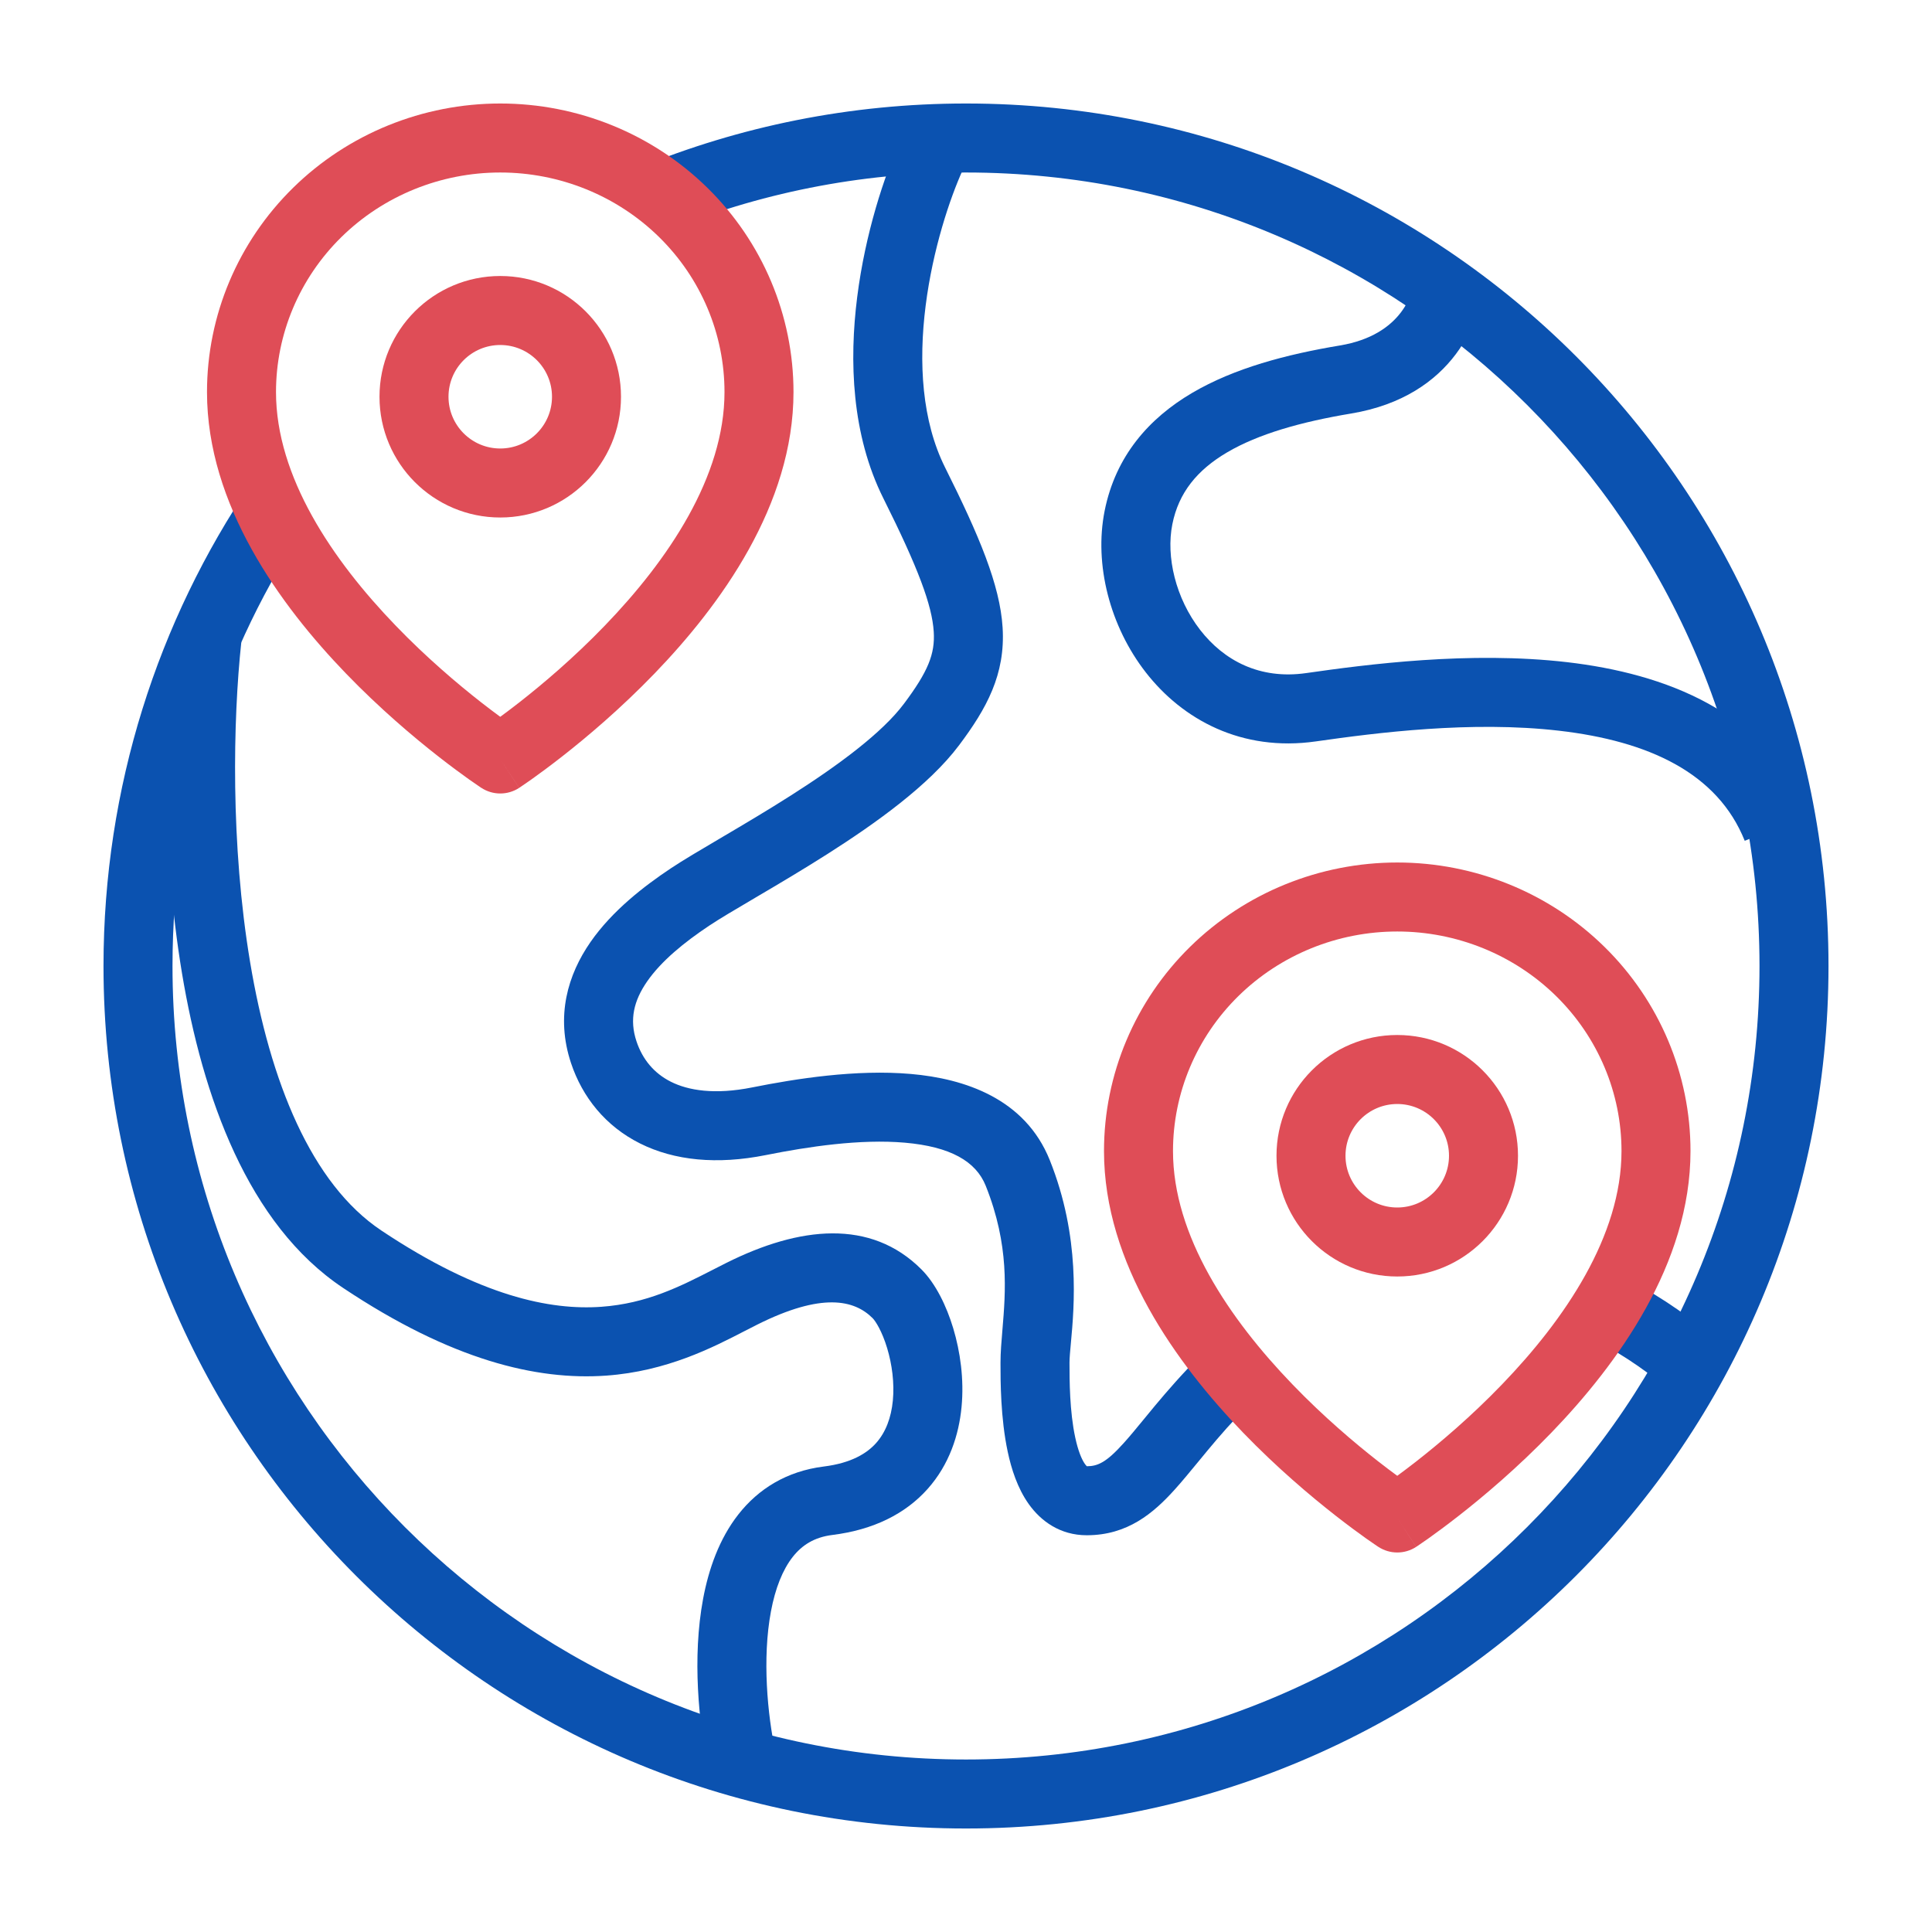
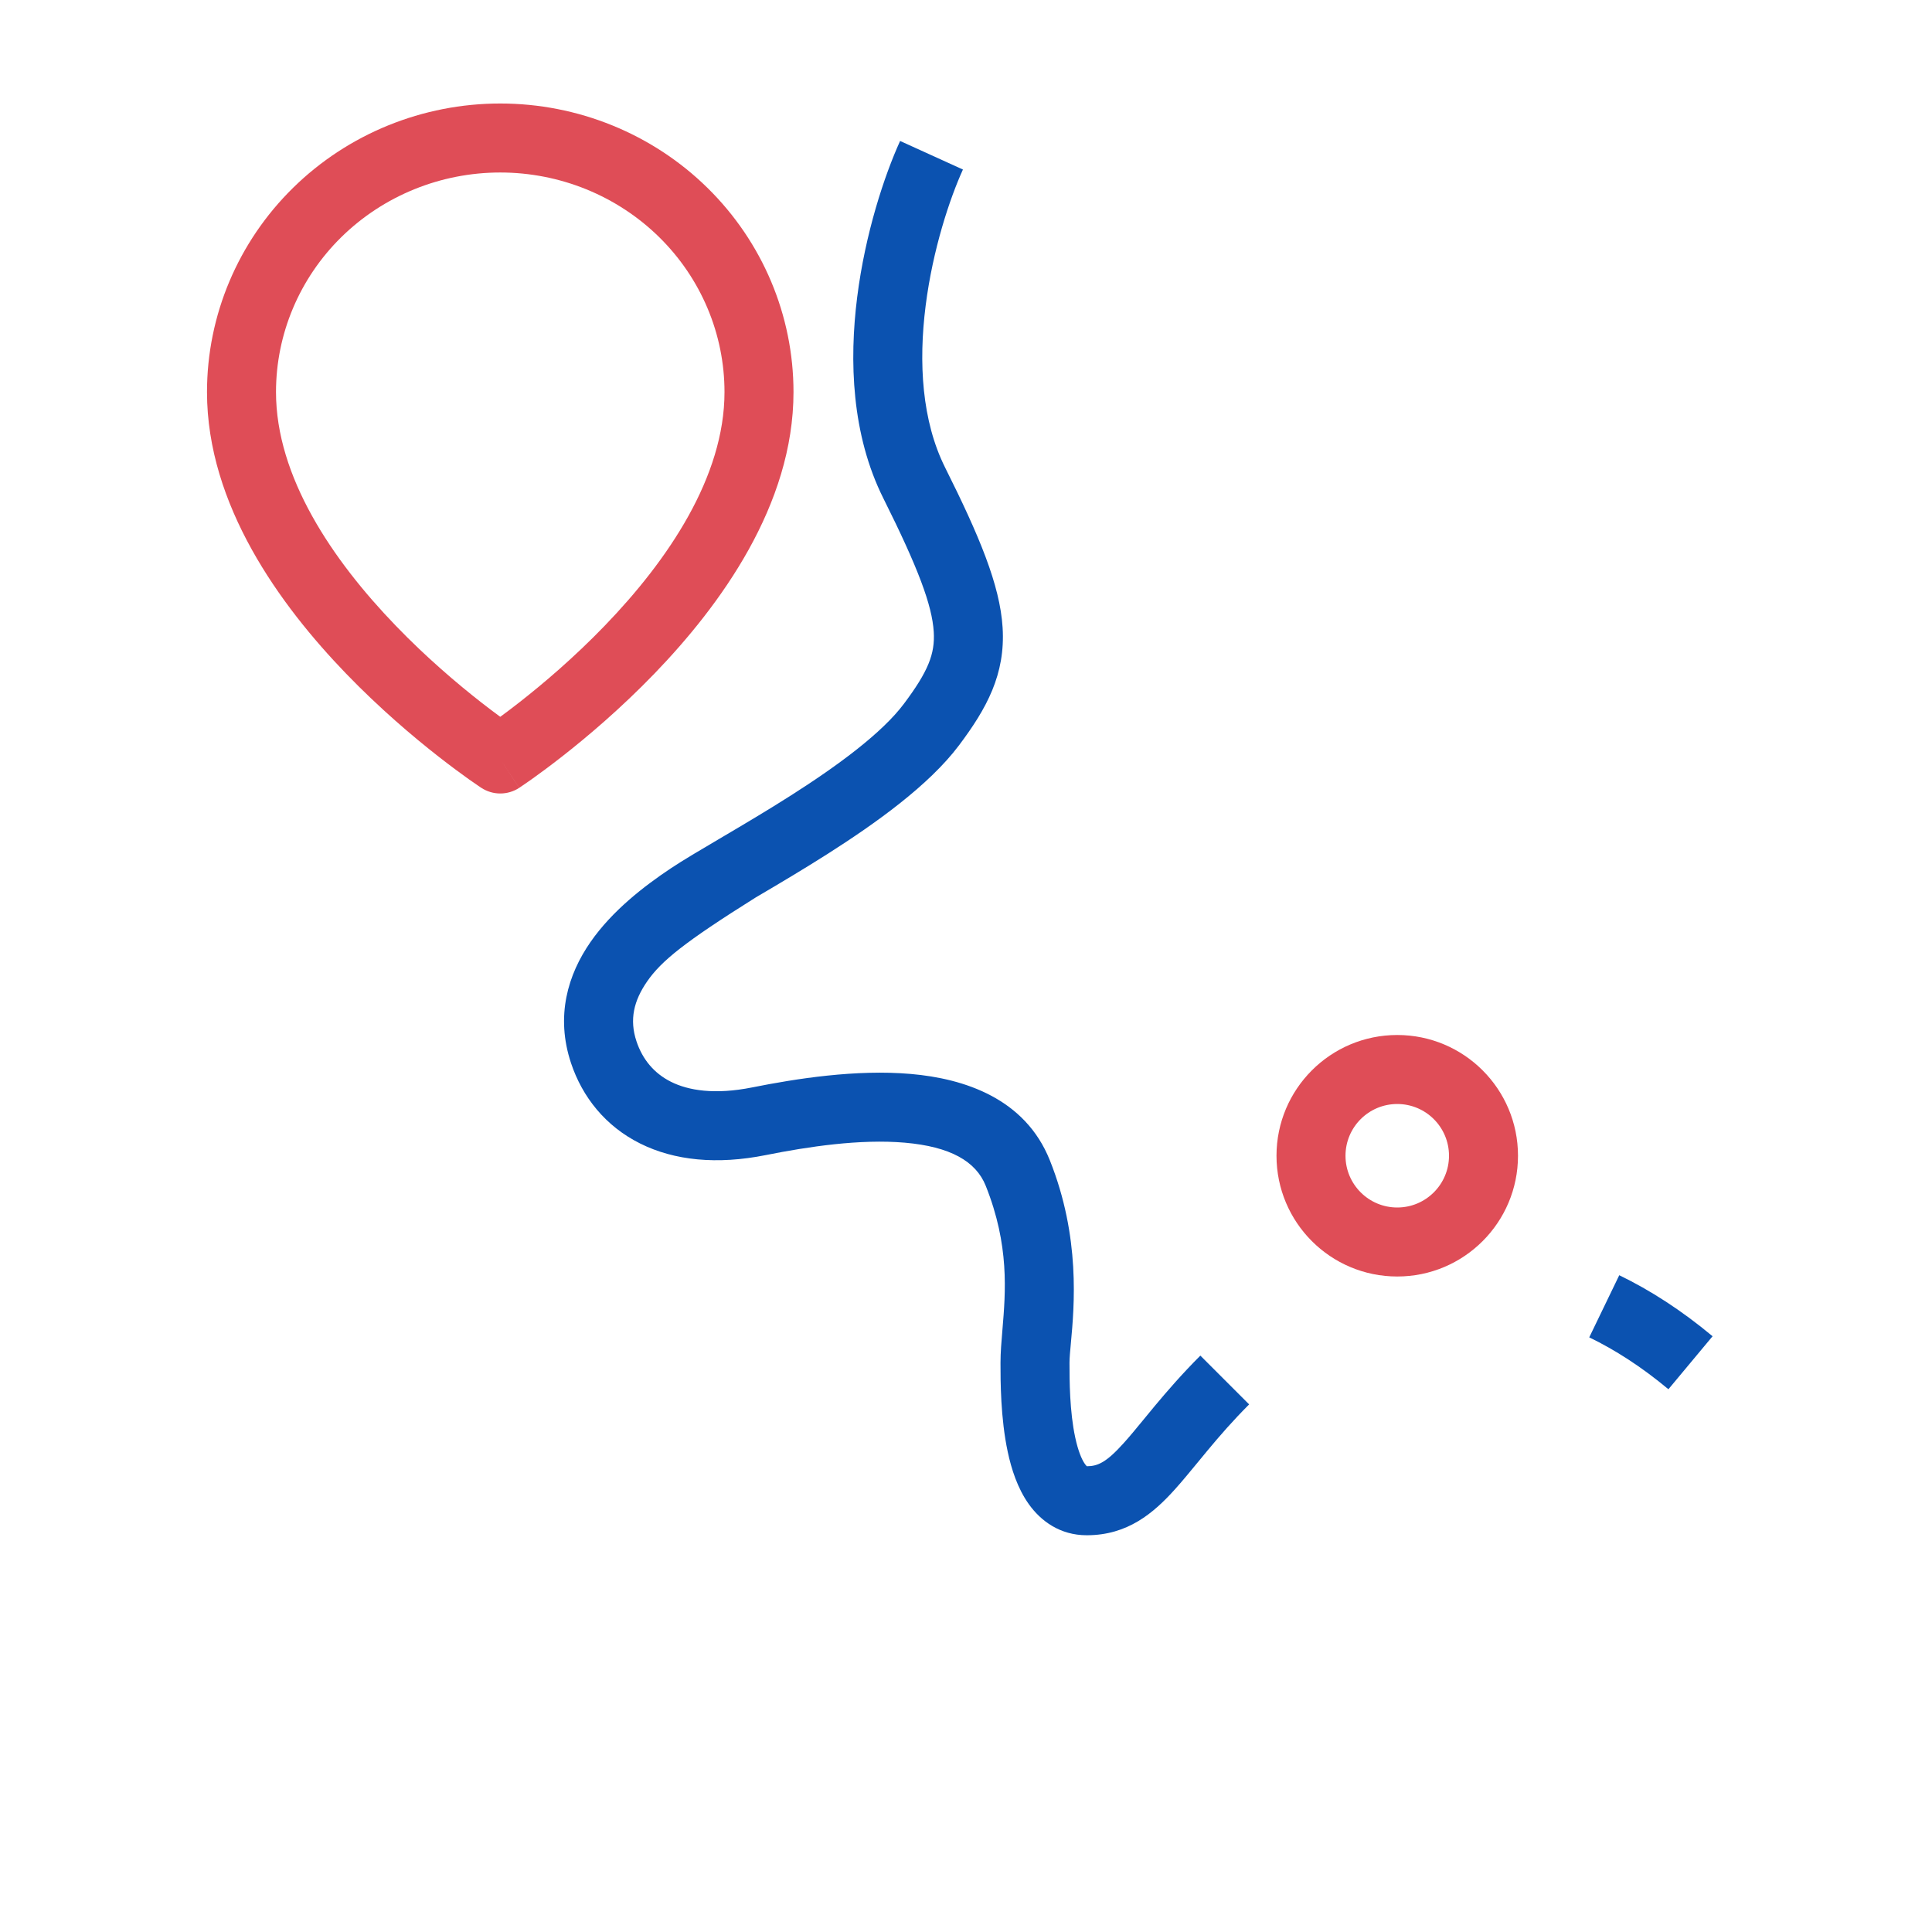
<svg xmlns="http://www.w3.org/2000/svg" width="56" height="56" viewBox="0 0 56 56" fill="none">
-   <path fill-rule="evenodd" clip-rule="evenodd" d="M24.846 8.612C25.08 6.758 25.635 5.086 26.09 4.086L27.911 4.914C27.532 5.747 27.037 7.225 26.83 8.863C26.621 10.512 26.72 12.203 27.395 13.553C28.383 15.529 28.984 16.954 29.061 18.188C29.146 19.546 28.597 20.538 27.8 21.6C26.929 22.762 25.378 23.866 23.993 24.748C23.281 25.201 22.577 25.618 21.973 25.973L21.897 26.018C21.316 26.36 20.858 26.63 20.555 26.832C19.836 27.311 19.171 27.852 18.759 28.445C18.372 29.003 18.238 29.552 18.449 30.184C18.622 30.702 18.953 31.108 19.448 31.356C19.951 31.608 20.714 31.737 21.804 31.519C23.07 31.266 24.812 30.991 26.399 31.129C27.957 31.264 29.713 31.841 30.429 33.629C31.323 35.863 31.138 37.866 31.04 38.931C31.018 39.171 31 39.363 31 39.5C31 40.013 31.003 40.909 31.166 41.666C31.248 42.048 31.352 42.301 31.448 42.436C31.474 42.472 31.493 42.491 31.503 42.5C31.82 42.499 32.068 42.388 32.569 41.831C32.748 41.633 32.926 41.416 33.138 41.158C33.241 41.033 33.352 40.898 33.474 40.75C33.836 40.317 34.263 39.823 34.793 39.293L36.207 40.707C35.737 41.177 35.352 41.621 35.011 42.031C34.913 42.148 34.816 42.267 34.719 42.385C34.49 42.663 34.265 42.937 34.056 43.169C33.433 43.861 32.682 44.5 31.5 44.5C30.726 44.5 30.168 44.088 29.818 43.595C29.492 43.136 29.315 42.577 29.21 42.084C29 41.105 29 40.02 29 39.522L29 39.5C29 39.202 29.027 38.884 29.056 38.542C29.148 37.443 29.262 36.097 28.572 34.371C28.287 33.659 27.544 33.236 26.226 33.121C24.938 33.009 23.43 33.234 22.196 33.481C20.786 33.763 19.549 33.642 18.553 33.144C17.547 32.642 16.879 31.797 16.552 30.816C16.096 29.448 16.462 28.247 17.116 27.305C17.746 26.398 18.664 25.689 19.446 25.168C19.797 24.934 20.3 24.638 20.848 24.315C20.884 24.293 20.921 24.272 20.958 24.25C21.562 23.894 22.24 23.493 22.918 23.061C24.313 22.174 25.572 21.238 26.2 20.4C26.903 19.462 27.105 18.954 27.065 18.312C27.017 17.546 26.618 16.471 25.606 14.447C24.681 12.598 24.613 10.454 24.846 8.612ZM48.36 40.268C47.572 39.611 46.804 39.121 46.065 38.764L46.935 36.963C47.832 37.397 48.737 37.979 49.64 38.732L48.36 40.268Z" fill="#0B52B0" />
-   <path fill-rule="evenodd" clip-rule="evenodd" d="M5.276 28.215C4.671 24.589 4.749 20.796 5.006 18.394L6.995 18.607C6.752 20.871 6.68 24.477 7.249 27.885C7.829 31.359 9.025 34.315 11.055 35.668C13.924 37.581 15.957 37.983 17.429 37.878C18.751 37.783 19.721 37.286 20.66 36.806C20.791 36.738 20.922 36.671 21.053 36.606C23.176 35.544 25.238 35.323 26.707 36.793C27.122 37.208 27.435 37.854 27.63 38.501C27.832 39.173 27.948 39.976 27.871 40.782C27.794 41.591 27.517 42.452 26.887 43.158C26.247 43.876 25.323 44.343 24.124 44.492C23.599 44.558 23.245 44.788 22.976 45.13C22.687 45.499 22.472 46.034 22.346 46.709C22.091 48.067 22.244 49.7 22.478 50.791L20.523 51.21C20.256 49.967 20.06 48.049 20.38 46.341C20.541 45.483 20.845 44.606 21.403 43.895C21.981 43.158 22.802 42.642 23.876 42.508C24.678 42.408 25.129 42.125 25.395 41.827C25.671 41.517 25.832 41.096 25.88 40.593C25.928 40.087 25.856 39.546 25.715 39.078C25.566 38.584 25.378 38.292 25.293 38.207C24.763 37.677 23.824 37.456 21.948 38.395C21.837 38.45 21.719 38.511 21.595 38.575C20.663 39.057 19.328 39.747 17.572 39.873C15.544 40.017 13.077 39.419 9.946 37.332C7.176 35.486 5.871 31.775 5.276 28.215Z" fill="#0B52B0" />
-   <path fill-rule="evenodd" clip-rule="evenodd" d="M38.836 10.014C40.66 9.71 41 8.445 41 8H43C43 9.221 42.14 11.491 39.164 11.986C37.707 12.229 36.474 12.58 35.569 13.112C34.698 13.625 34.163 14.282 33.981 15.196C33.793 16.135 34.076 17.343 34.789 18.261C35.475 19.143 36.511 19.703 37.859 19.51C39.606 19.26 42.598 18.865 45.428 19.194C48.226 19.52 51.218 20.603 52.428 23.629L50.572 24.371C49.782 22.397 47.774 21.48 45.197 21.181C42.652 20.885 39.894 21.24 38.141 21.49C35.989 21.797 34.275 20.857 33.211 19.489C32.174 18.157 31.707 16.365 32.019 14.804C32.337 13.218 33.302 12.125 34.556 11.388C35.776 10.67 37.293 10.271 38.836 10.014Z" fill="#0B52B0" />
-   <path fill-rule="evenodd" clip-rule="evenodd" d="M28 5C24.904 5 21.953 5.611 19.26 6.718L18.5 4.869C21.43 3.664 24.639 3 28 3C41.807 3 53 14.193 53 28C53 41.807 41.807 53 28 53C14.193 53 3 41.807 3 28C3 22.814 4.58 17.994 7.285 13.999L8.941 15.121C6.453 18.795 5 23.226 5 28C5 40.703 15.297 51 28 51C40.703 51 51 40.703 51 28C51 15.297 40.703 5 28 5Z" fill="#0B52B0" />
+   <path fill-rule="evenodd" clip-rule="evenodd" d="M24.846 8.612C25.08 6.758 25.635 5.086 26.09 4.086L27.911 4.914C27.532 5.747 27.037 7.225 26.83 8.863C26.621 10.512 26.72 12.203 27.395 13.553C28.383 15.529 28.984 16.954 29.061 18.188C29.146 19.546 28.597 20.538 27.8 21.6C26.929 22.762 25.378 23.866 23.993 24.748C23.281 25.201 22.577 25.618 21.973 25.973L21.897 26.018C19.836 27.311 19.171 27.852 18.759 28.445C18.372 29.003 18.238 29.552 18.449 30.184C18.622 30.702 18.953 31.108 19.448 31.356C19.951 31.608 20.714 31.737 21.804 31.519C23.07 31.266 24.812 30.991 26.399 31.129C27.957 31.264 29.713 31.841 30.429 33.629C31.323 35.863 31.138 37.866 31.04 38.931C31.018 39.171 31 39.363 31 39.5C31 40.013 31.003 40.909 31.166 41.666C31.248 42.048 31.352 42.301 31.448 42.436C31.474 42.472 31.493 42.491 31.503 42.5C31.82 42.499 32.068 42.388 32.569 41.831C32.748 41.633 32.926 41.416 33.138 41.158C33.241 41.033 33.352 40.898 33.474 40.75C33.836 40.317 34.263 39.823 34.793 39.293L36.207 40.707C35.737 41.177 35.352 41.621 35.011 42.031C34.913 42.148 34.816 42.267 34.719 42.385C34.49 42.663 34.265 42.937 34.056 43.169C33.433 43.861 32.682 44.5 31.5 44.5C30.726 44.5 30.168 44.088 29.818 43.595C29.492 43.136 29.315 42.577 29.21 42.084C29 41.105 29 40.02 29 39.522L29 39.5C29 39.202 29.027 38.884 29.056 38.542C29.148 37.443 29.262 36.097 28.572 34.371C28.287 33.659 27.544 33.236 26.226 33.121C24.938 33.009 23.43 33.234 22.196 33.481C20.786 33.763 19.549 33.642 18.553 33.144C17.547 32.642 16.879 31.797 16.552 30.816C16.096 29.448 16.462 28.247 17.116 27.305C17.746 26.398 18.664 25.689 19.446 25.168C19.797 24.934 20.3 24.638 20.848 24.315C20.884 24.293 20.921 24.272 20.958 24.25C21.562 23.894 22.24 23.493 22.918 23.061C24.313 22.174 25.572 21.238 26.2 20.4C26.903 19.462 27.105 18.954 27.065 18.312C27.017 17.546 26.618 16.471 25.606 14.447C24.681 12.598 24.613 10.454 24.846 8.612ZM48.36 40.268C47.572 39.611 46.804 39.121 46.065 38.764L46.935 36.963C47.832 37.397 48.737 37.979 49.64 38.732L48.36 40.268Z" fill="#0B52B0" />
  <path fill-rule="evenodd" clip-rule="evenodd" d="M14.5 5C12.77 5 11.115 5.675 9.897 6.87C8.68 8.065 8 9.682 8 11.364C8 13.818 9.633 16.232 11.47 18.135C12.366 19.065 13.267 19.826 13.944 20.356C14.154 20.52 14.341 20.661 14.5 20.777C14.659 20.661 14.846 20.52 15.056 20.356C15.733 19.826 16.634 19.065 17.53 18.135C19.367 16.232 21 13.818 21 11.364C21 9.682 20.32 8.065 19.103 6.87C17.885 5.675 16.23 5 14.5 5ZM14.5 22C13.952 22.837 13.952 22.837 13.952 22.836L13.949 22.835L13.943 22.831L13.924 22.818C13.907 22.807 13.883 22.791 13.854 22.77C13.793 22.73 13.707 22.67 13.599 22.594C13.383 22.44 13.078 22.217 12.712 21.931C11.983 21.361 11.009 20.538 10.03 19.524C8.117 17.541 6 14.636 6 11.364C6 9.139 6.9 7.01 8.496 5.443C10.091 3.877 12.252 3 14.5 3C16.748 3 18.909 3.877 20.504 5.443C22.1 7.01 23 9.139 23 11.364C23 14.636 20.883 17.541 18.97 19.524C17.991 20.538 17.017 21.361 16.288 21.931C15.922 22.217 15.617 22.44 15.401 22.594C15.293 22.67 15.207 22.73 15.146 22.77C15.117 22.791 15.093 22.807 15.076 22.818L15.057 22.831L15.051 22.835L15.049 22.836C15.049 22.836 15.048 22.837 14.5 22ZM14.5 22L15.048 22.837C14.715 23.054 14.284 23.054 13.952 22.836L14.5 22Z" fill="#DF4D57" />
-   <path fill-rule="evenodd" clip-rule="evenodd" d="M14.5 10C13.672 10 13 10.672 13 11.5C13 12.328 13.672 13 14.5 13C15.328 13 16 12.328 16 11.5C16 10.672 15.328 10 14.5 10ZM11 11.5C11 9.567 12.567 8 14.5 8C16.433 8 18 9.567 18 11.5C18 13.433 16.433 15 14.5 15C12.567 15 11 13.433 11 11.5Z" fill="#DF4D57" />
-   <path fill-rule="evenodd" clip-rule="evenodd" d="M40.5 27C38.77 27 37.115 27.675 35.897 28.87C34.68 30.065 34 31.682 34 33.364C34 35.818 35.633 38.232 37.47 40.135C38.366 41.065 39.267 41.826 39.944 42.356C40.154 42.52 40.342 42.661 40.5 42.777C40.658 42.661 40.846 42.52 41.056 42.356C41.733 41.826 42.634 41.065 43.53 40.135C45.367 38.232 47 35.818 47 33.364C47 31.682 46.32 30.065 45.103 28.87C43.885 27.675 42.23 27 40.5 27ZM40.5 44C39.952 44.837 39.952 44.837 39.952 44.836L39.949 44.835L39.943 44.831L39.924 44.818C39.907 44.807 39.883 44.791 39.853 44.77C39.793 44.73 39.708 44.67 39.599 44.594C39.383 44.44 39.078 44.217 38.712 43.931C37.983 43.361 37.009 42.538 36.03 41.524C34.117 39.541 32 36.636 32 33.364C32 31.14 32.9 29.01 34.496 27.443C36.092 25.877 38.252 25 40.5 25C42.748 25 44.908 25.877 46.504 27.443C48.1 29.01 49 31.14 49 33.364C49 36.636 46.883 39.541 44.97 41.524C43.991 42.538 43.017 43.361 42.288 43.931C41.922 44.217 41.617 44.44 41.401 44.594C41.292 44.67 41.207 44.73 41.147 44.77C41.117 44.791 41.093 44.807 41.076 44.818L41.057 44.831L41.051 44.835L41.049 44.836C41.049 44.836 41.048 44.837 40.5 44ZM40.5 44L41.048 44.837C40.715 45.054 40.285 45.054 39.952 44.836L40.5 44Z" fill="#DF4D57" />
  <path fill-rule="evenodd" clip-rule="evenodd" d="M40.5 32C39.672 32 39 32.672 39 33.5C39 34.328 39.672 35 40.5 35C41.328 35 42 34.328 42 33.5C42 32.672 41.328 32 40.5 32ZM37 33.5C37 31.567 38.567 30 40.5 30C42.433 30 44 31.567 44 33.5C44 35.433 42.433 37 40.5 37C38.567 37 37 35.433 37 33.5Z" fill="#DF4D57" />
</svg>